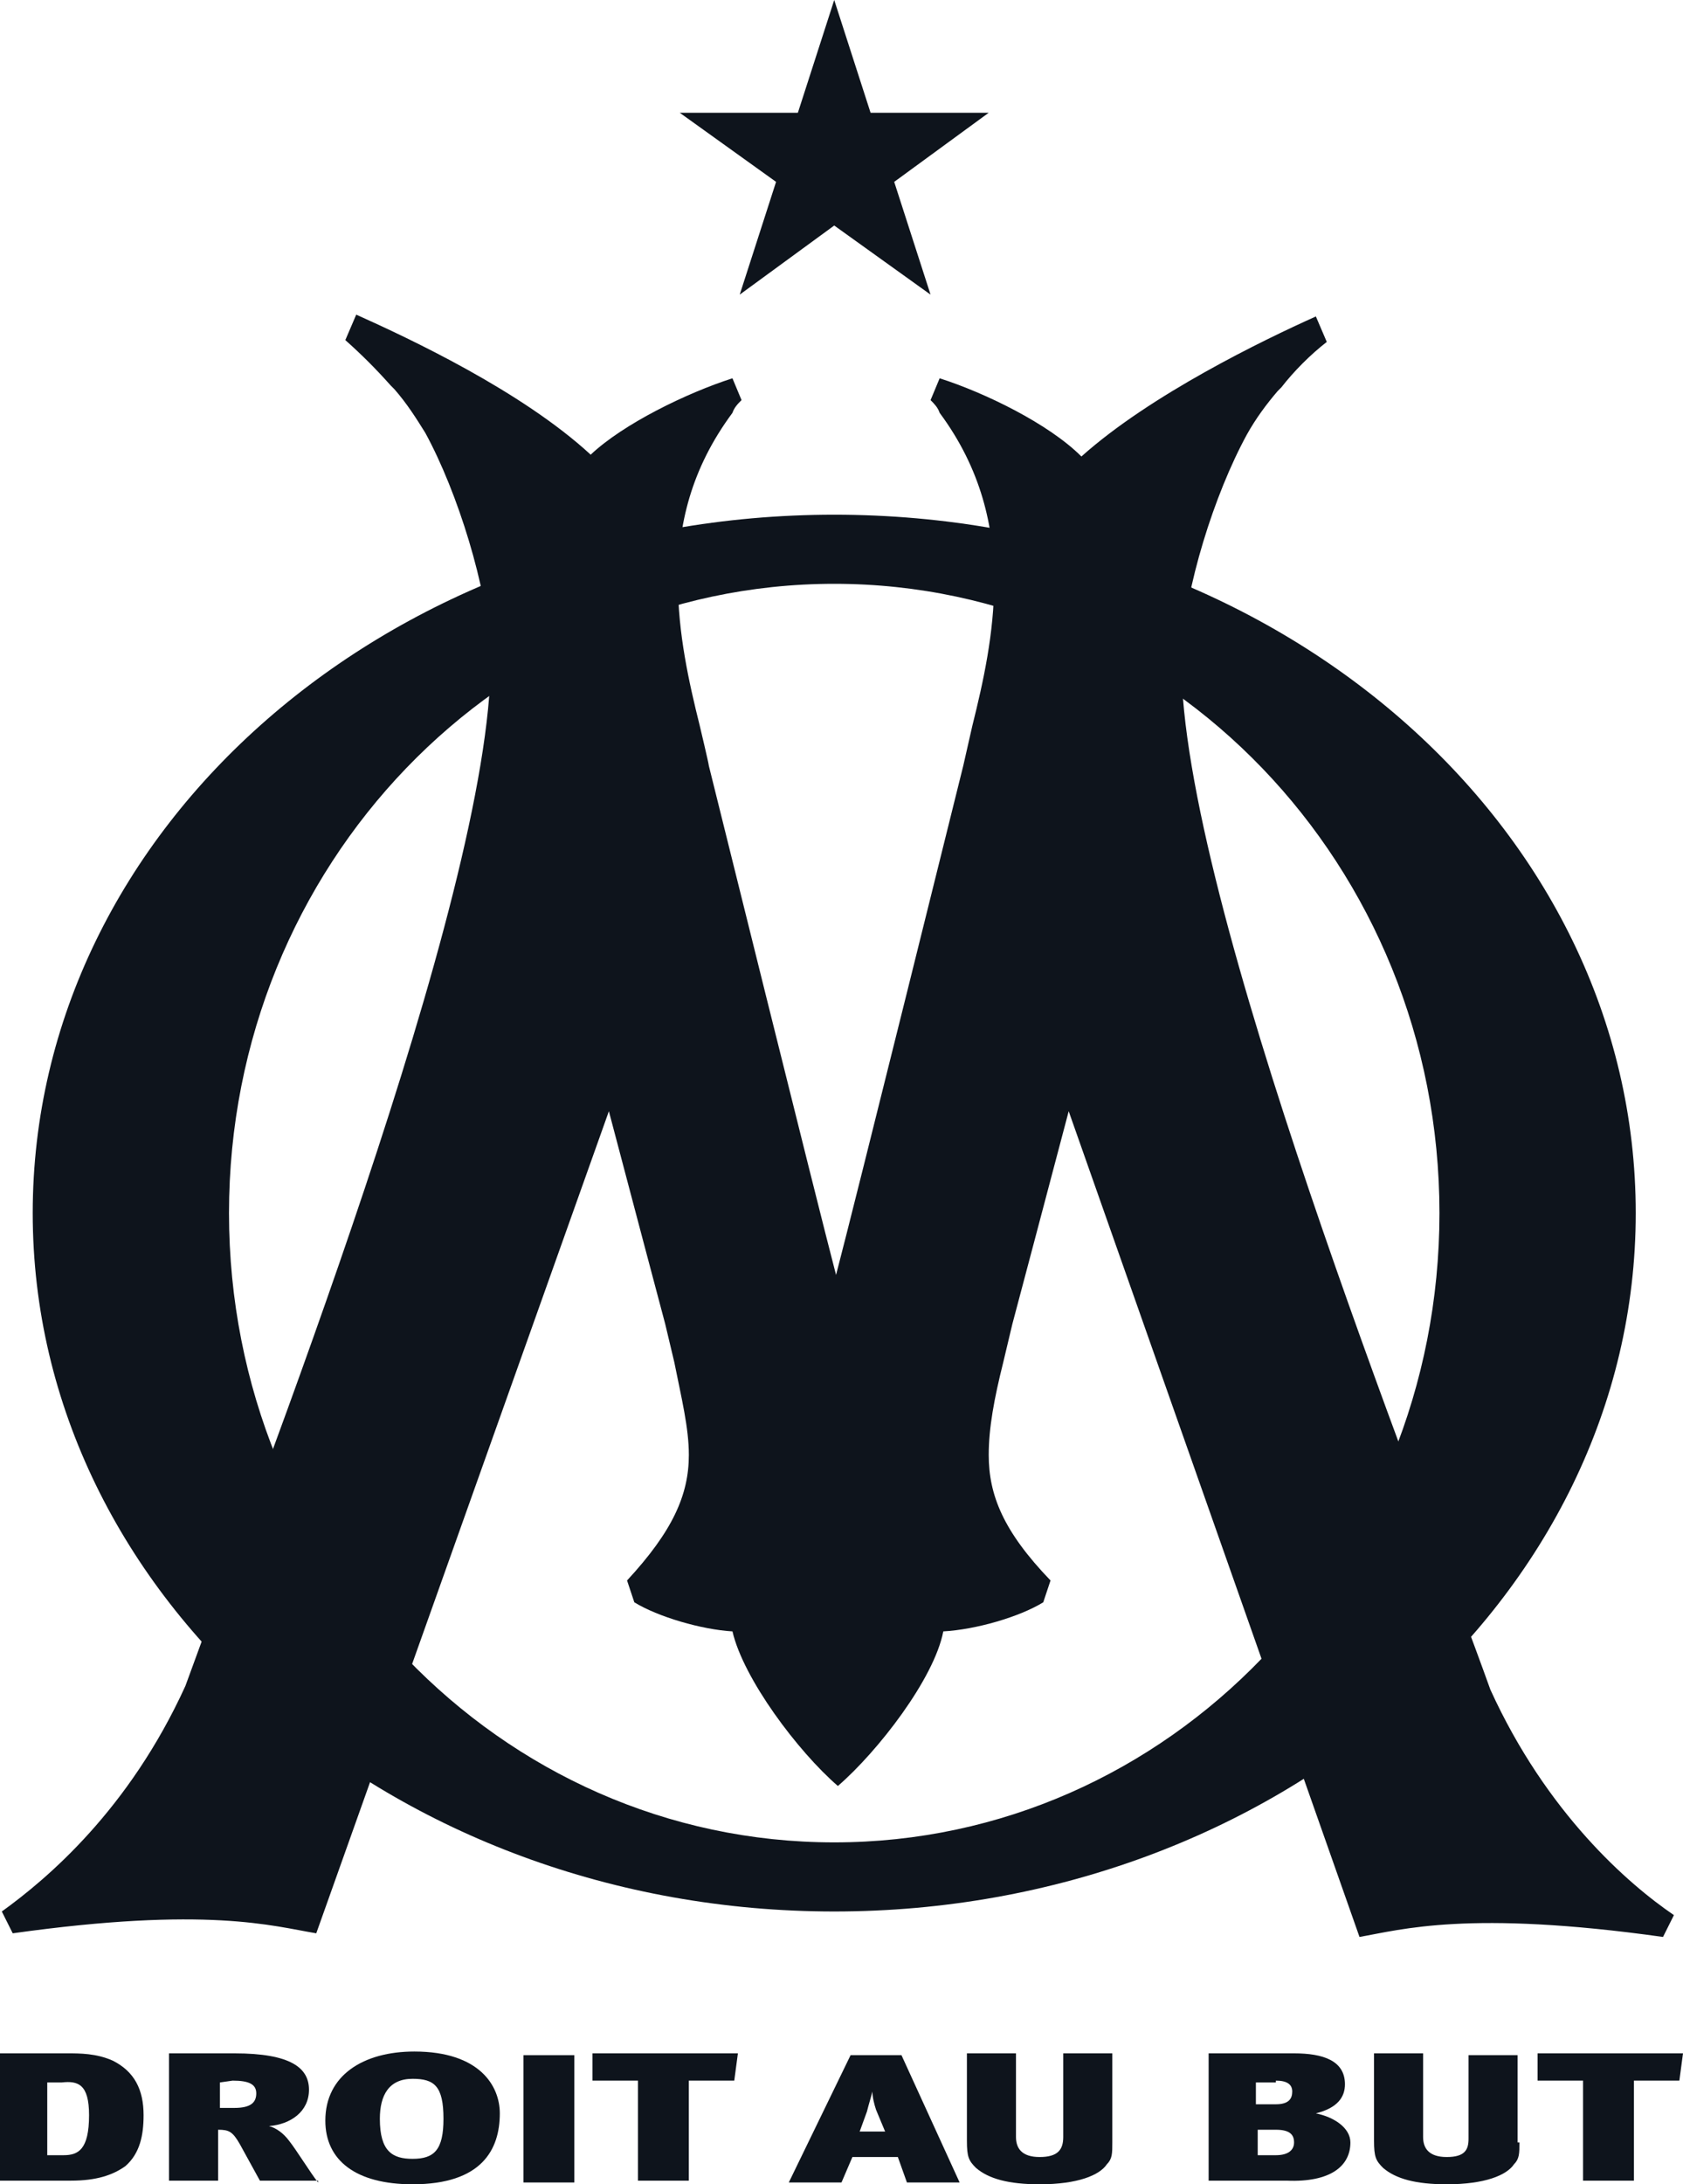
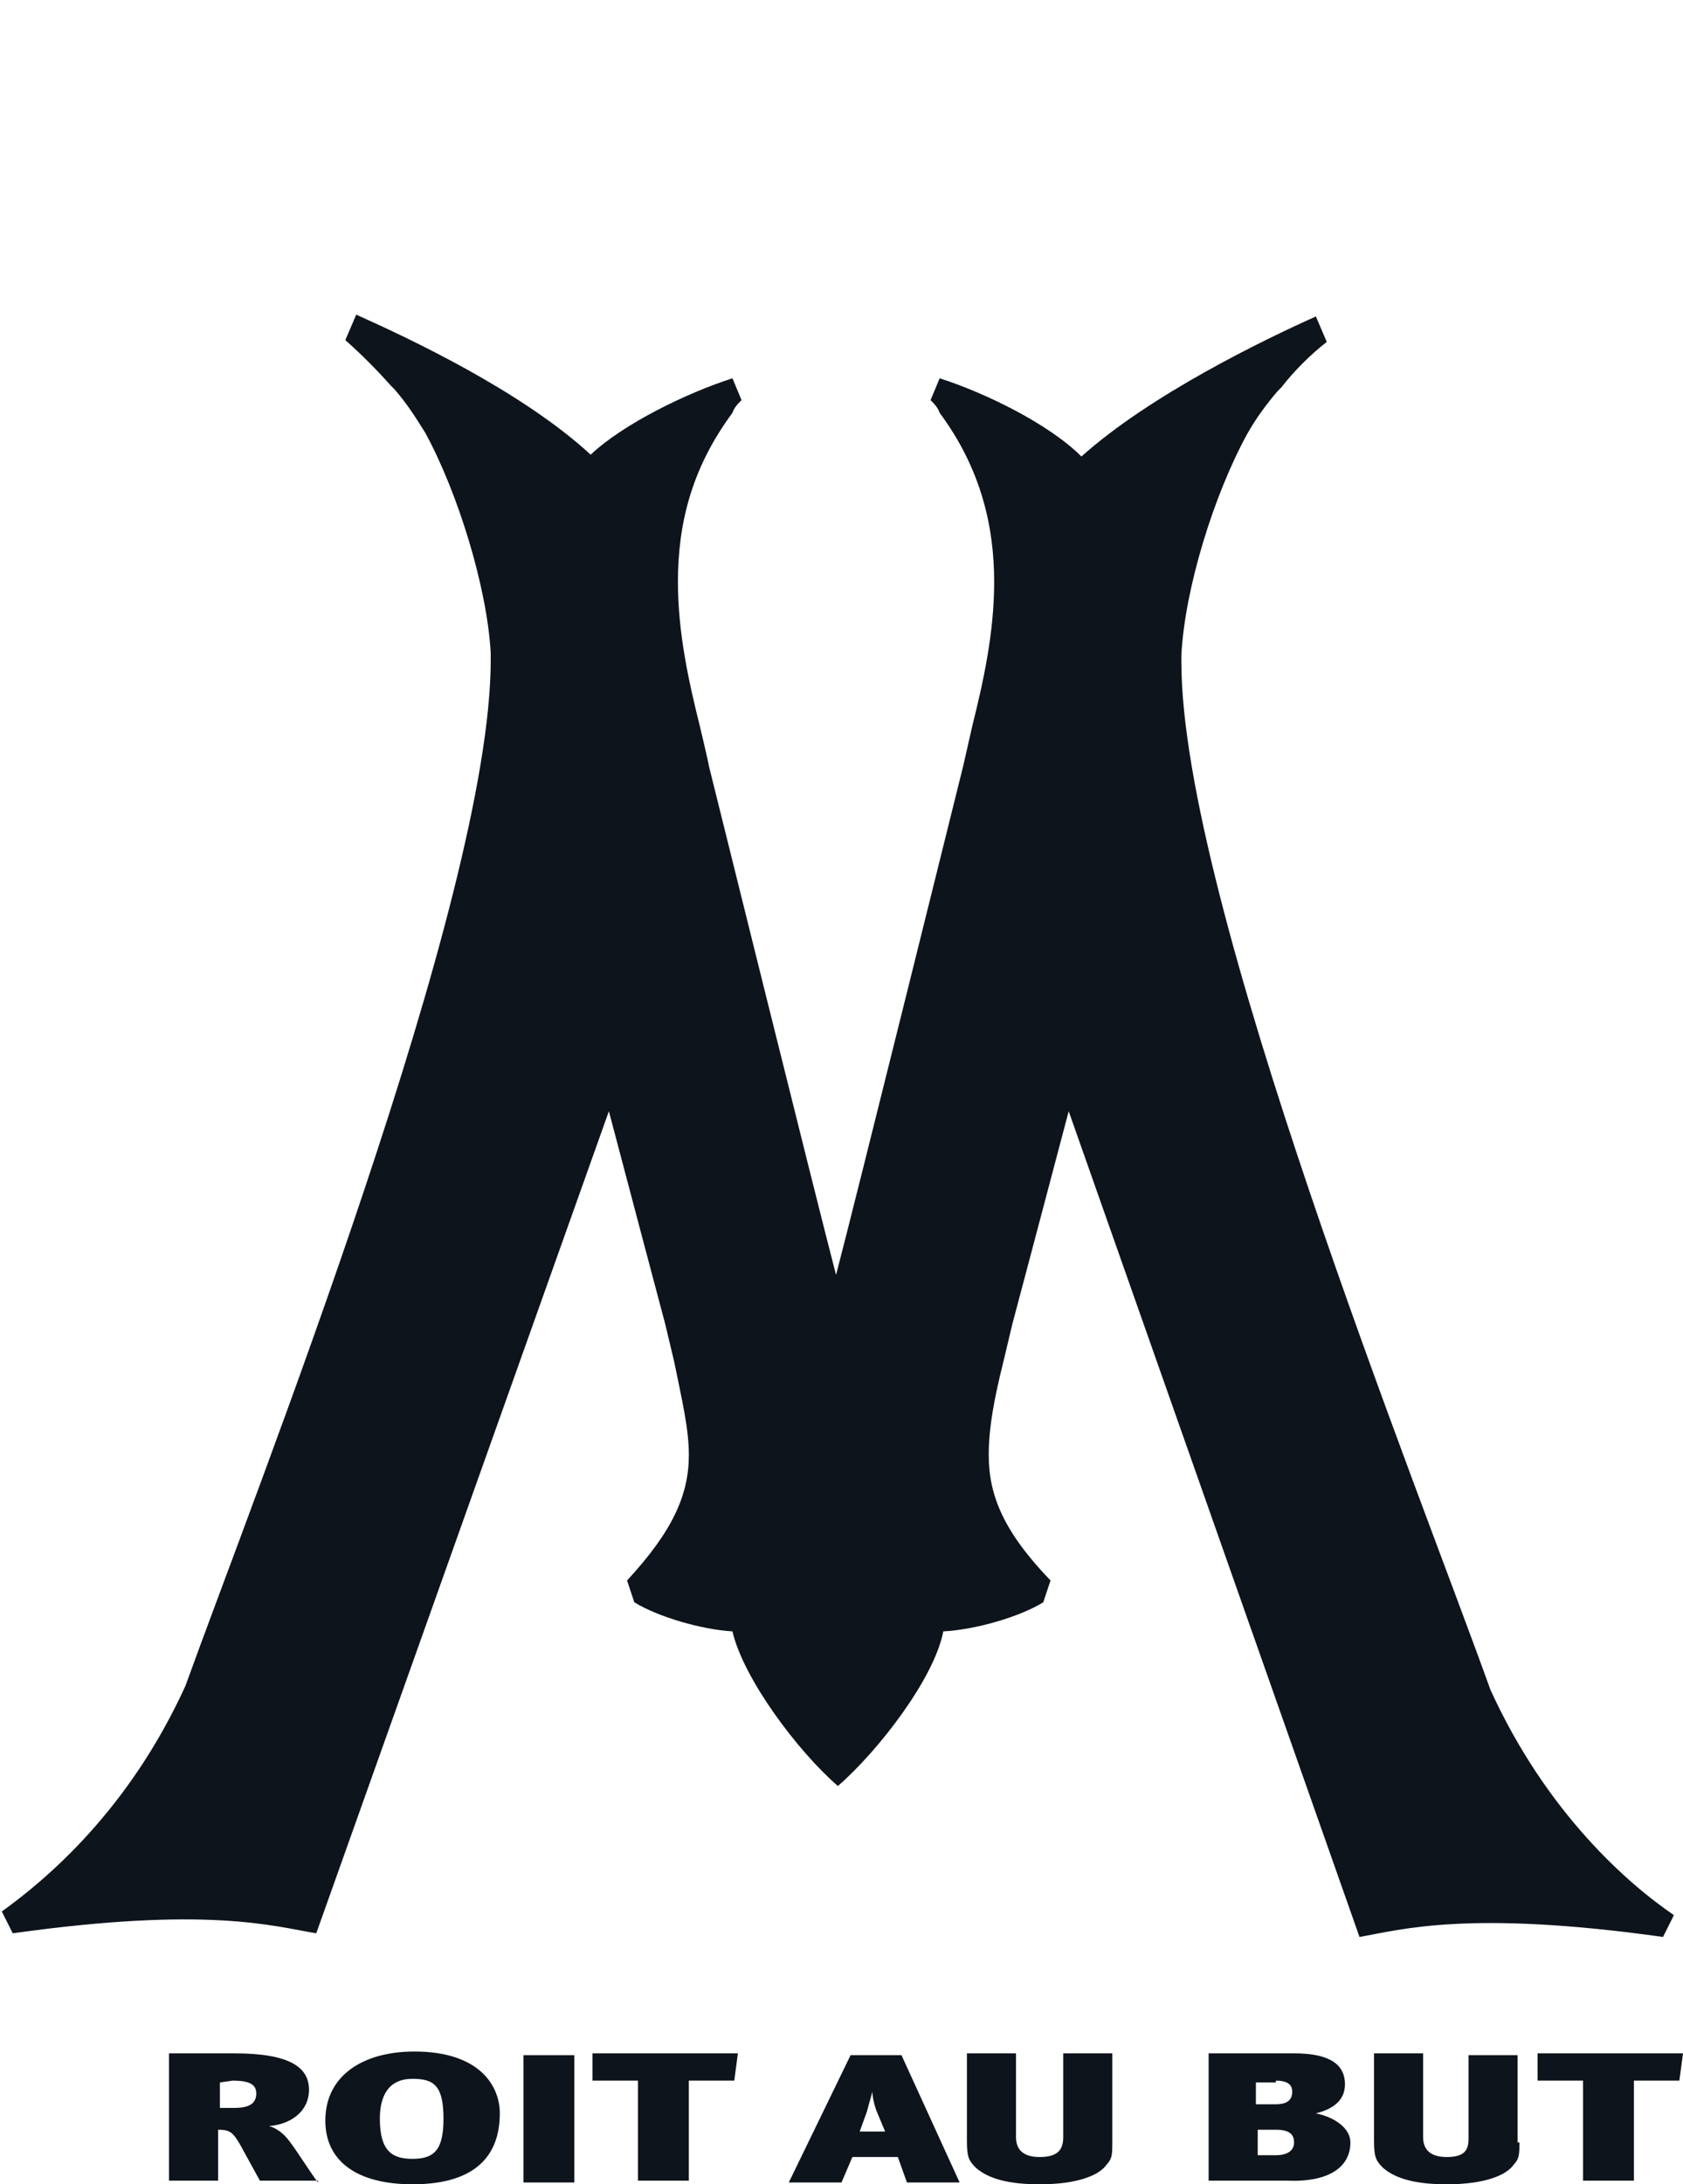
<svg xmlns="http://www.w3.org/2000/svg" class="fill-tuto-neutral-alpha-90 w-full h-auto aspect-[3/2]" width="92.6" height="120.1" viewBox="0 0 92.6 120.1" fill="#0E141C">
  <g id="b">
    <g id="c">
      <g id="d">
        <g id="e">
-           <path id="f" d="m47.9,6.2h6.5l-5.2,3.8,2,6.2-5.3-3.8-5.2,3.8,2-6.2-5.3-3.8h6.5l2-6.2,2,6.2" fill="#0E141C" />
          <path id="g" d="m17.4,106.3c-2.4-.4-6-1.5-16.7,0l-.6-1.2c2.5-1.8,7-5.6,10.1-12.4,3.9-10.8,16.8-43.3,16.8-56.4v-.4c-.2-3.6-1.8-8.8-3.6-12.1-.5-.8-1-1.6-1.7-2.4l-.2-.2h0c-.8-.9-1.6-1.7-2.5-2.5l.6-1.4c2.9,1.3,9.1,4.2,12.9,7.7,1.8-1.7,5.3-3.4,7.8-4.2l.5,1.2c-.2.2-.4.4-.5.7h0c-2.3,3.1-3,6.2-3,9.3,0,2.8.6,5.5,1.2,7.9,0,0,.5,2.1.5,2.2,0,0,6,24.2,7,28,1-3.8,7-28,7-28l.5-2.2c.6-2.4,1.2-5.1,1.2-7.9,0-3-.7-6.2-3-9.3h0c-.1-.3-.3-.5-.5-.7l.5-1.2c2.5.8,6,2.5,7.8,4.3,3.8-3.4,10-6.4,12.9-7.7l.6,1.4c-.9.7-1.8,1.6-2.5,2.5h0l-.2.2c-.6.7-1.2,1.5-1.7,2.4-1.8,3.3-3.4,8.4-3.6,12.1v.4c0,13.1,13.1,45.6,17,56.5,3.1,6.8,7.6,10.7,10.1,12.4l-.6,1.2c-10.7-1.5-14.4-.4-16.7,0l-16-45.4c-1,3.8-3.1,11.7-3.1,11.7l-.5,2.1c-.5,2-.8,3.6-.8,5.1,0,2.2.8,4.2,3.4,6.9l-.4,1.2c-1.3.8-3.7,1.5-5.5,1.6-.5,2.6-3.6,6.6-5.8,8.5-2.2-1.9-5.2-5.9-5.8-8.5-1.7-.1-4.1-.8-5.4-1.6l-.4-1.2c2.5-2.7,3.4-4.7,3.4-6.9,0-1.5-.4-3.1-.8-5.1l-.5-2.1s-2.1-7.9-3.1-11.7l-16.1,45.2" fill="#0E141C" />
-           <path id="h" d="m45.9,28.3C21.5,28.3,1.8,45.5,1.8,66.7s19.8,38.4,44.1,38.4,44.1-17.2,44.1-38.4-19.7-38.4-44.1-38.4Zm0,73c-18.4,0-33.3-15.5-33.3-34.6s14.9-34.6,33.3-34.6,33.3,15.5,33.3,34.6-14.9,34.6-33.3,34.6" fill="#0E141C" />
-           <path id="i" d="m4.9,116.3c0,1.9-.6,2.2-1.4,2.2h-.9v-4h.8c.9-.1,1.5.1,1.5,1.8Zm3,0c0-1.4-.5-2.4-1.7-3-.9-.4-1.8-.4-2.5-.4H0v7h3.9c1.4,0,2.3-.3,3-.8.8-.7,1-1.7,1-2.8" fill="#0E141C" />
          <path id="j" d="m12.8,114.4c.9,0,1.3.2,1.3.7s-.3.8-1.2.8h-.8v-1.4l.7-.1Zm4.7,5.6c-.4-.5-1.2-1.8-1.6-2.3-.3-.4-.7-.7-1.1-.8,1.2-.1,2.2-.8,2.2-2s-1-2-4.1-2h-3.6v7h2.7v-2.8c.6,0,.8.1,1.2.8l1.1,2h3.2" fill="#0E141C" />
          <path id="k" d="m22.7,118.7c-1.1,0-1.8-.4-1.8-2.2,0-1.3.5-2.2,1.8-2.2,1.2,0,1.7.4,1.7,2.2,0,1.7-.5,2.2-1.7,2.2Zm0,1.4c3.8,0,4.8-1.9,4.8-3.9,0-1.5-1.1-3.4-4.7-3.4-2.8,0-4.9,1.3-4.9,3.8,0,2.2,1.7,3.5,4.8,3.5" fill="#0E141C" />
          <path id="l" d="m28.8,113h2.8v7h-2.8v-7Z" fill="#0E141C" />
          <path id="m" d="m40.4,114.4h-2.5v5.5h-2.8v-5.5h-2.5v-1.5h8l-.2,1.5" fill="#0E141C" />
          <path id="n" d="m48.7,117.2h-1.4l.4-1.1c.1-.4.2-.7.3-1.1,0,.3.1.7.2,1l.5,1.2Zm4.1,2.8l-3.2-7h-2.8l-3.4,7h2.9l.6-1.4h2.5l.5,1.4h2.9" fill="#0E141C" />
          <path id="o" d="m61.2,117.8c0,.6,0,.9-.3,1.2-.4.6-1.6,1.1-3.7,1.1-1.7,0-2.8-.3-3.5-.9-.4-.4-.5-.6-.5-1.5v-4.8h2.7v4.6c0,.6.3,1.1,1.3,1.1s1.3-.4,1.3-1.1v-4.6h2.7v4.9" fill="#0E141C" />
-           <path id="p" d="m70.2,114.4c.6,0,.9.2.9.6s-.2.7-.9.7h-1.1v-1.2h1.1v-.1Zm4.1,3.4c0-.8-.9-1.4-1.9-1.6,1.2-.3,1.6-.9,1.6-1.6,0-1.3-1.2-1.7-2.8-1.7h-4.7v7h4.3c2.4.1,3.5-.8,3.5-2.1Zm-3.1,0c0,.4-.3.7-1,.7h-1v-1.4h1c.8,0,1,.3,1,.7" fill="#0E141C" />
+           <path id="p" d="m70.2,114.4c.6,0,.9.2.9.6s-.2.7-.9.7h-1.1v-1.2h1.1v-.1Zm4.1,3.4c0-.8-.9-1.4-1.9-1.6,1.2-.3,1.6-.9,1.6-1.6,0-1.3-1.2-1.7-2.8-1.7h-4.7v7h4.3c2.4.1,3.5-.8,3.5-2.1m-3.1,0c0,.4-.3.7-1,.7h-1v-1.4h1c.8,0,1,.3,1,.7" fill="#0E141C" />
          <path id="q" d="m83.6,117.8c0,.6,0,.9-.3,1.2-.4.6-1.6,1.1-3.7,1.1-1.7,0-2.8-.3-3.5-.9-.4-.4-.5-.6-.5-1.5v-4.8h2.7v4.6c0,.6.3,1.1,1.3,1.1s1.2-.4,1.2-1v-4.6h2.7v4.8" fill="#0E141C" />
          <path id="r" d="m92.4,114.4h-2.5v5.5h-2.8v-5.5h-2.5v-1.5h8l-.2,1.5" fill="#0E141C" />
        </g>
      </g>
    </g>
  </g>
</svg>